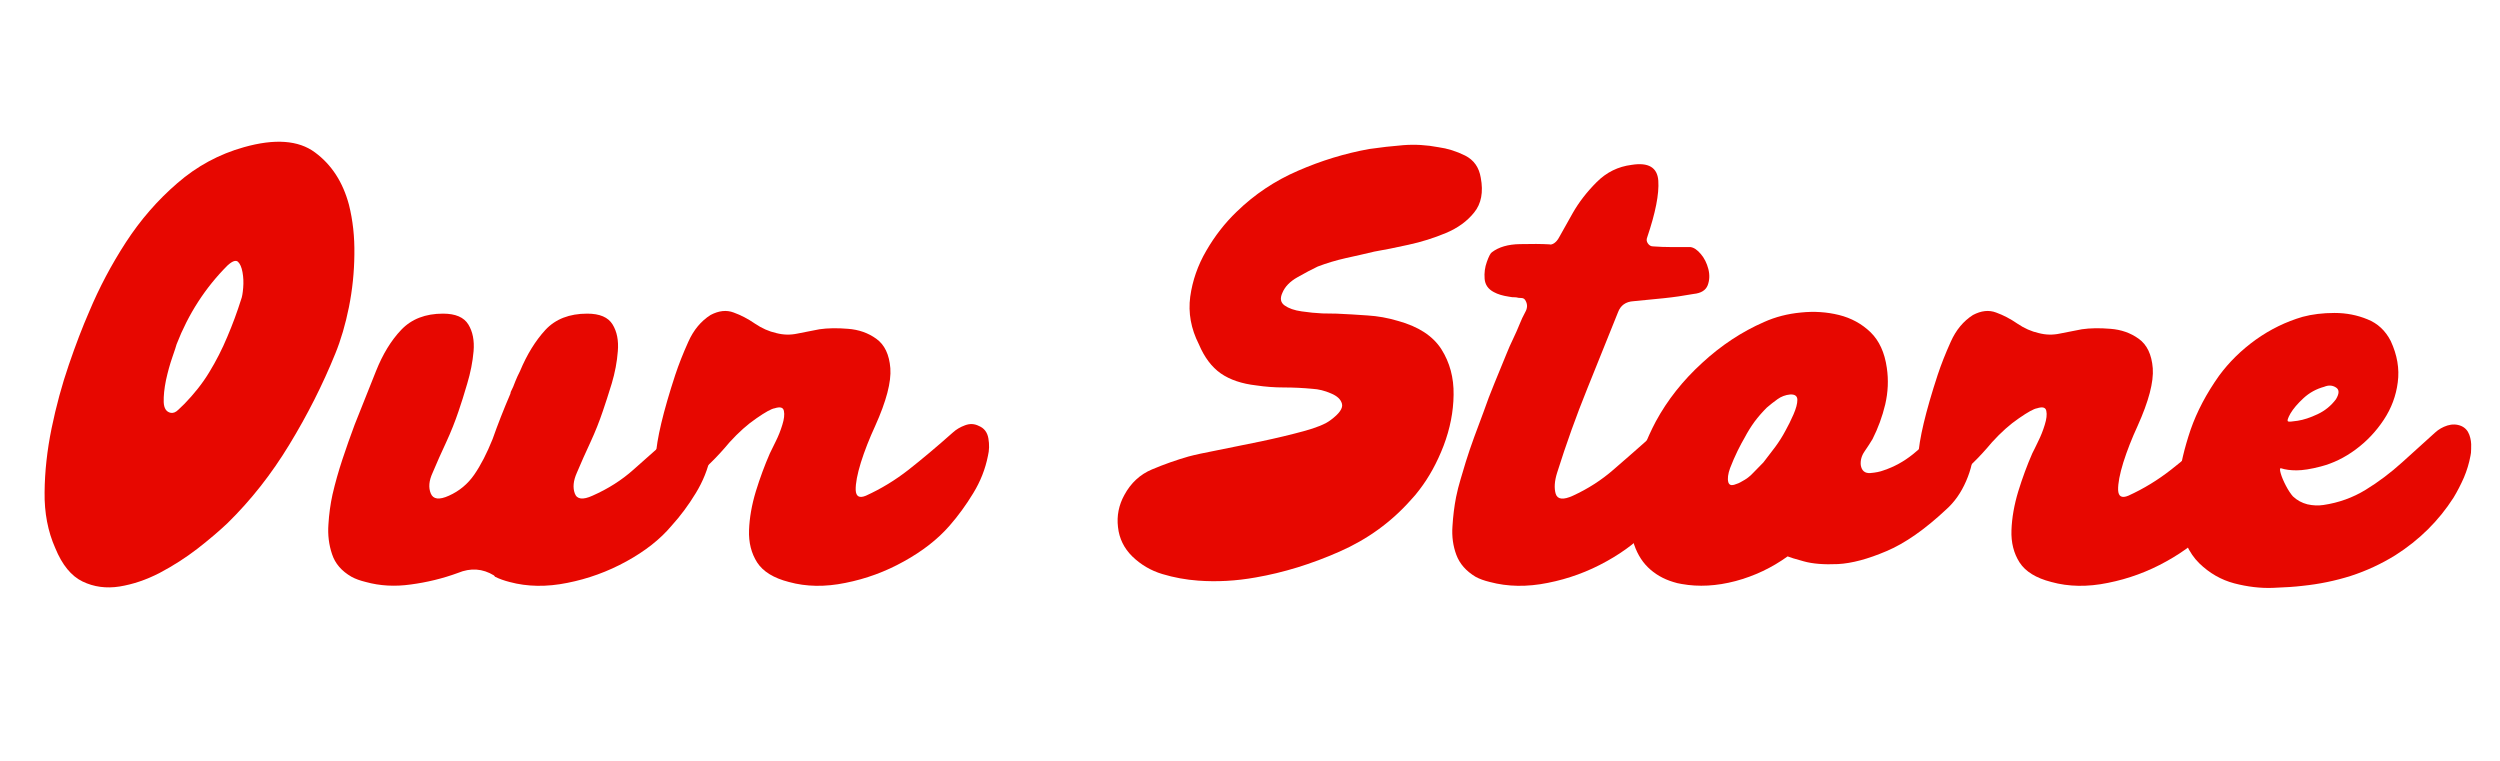
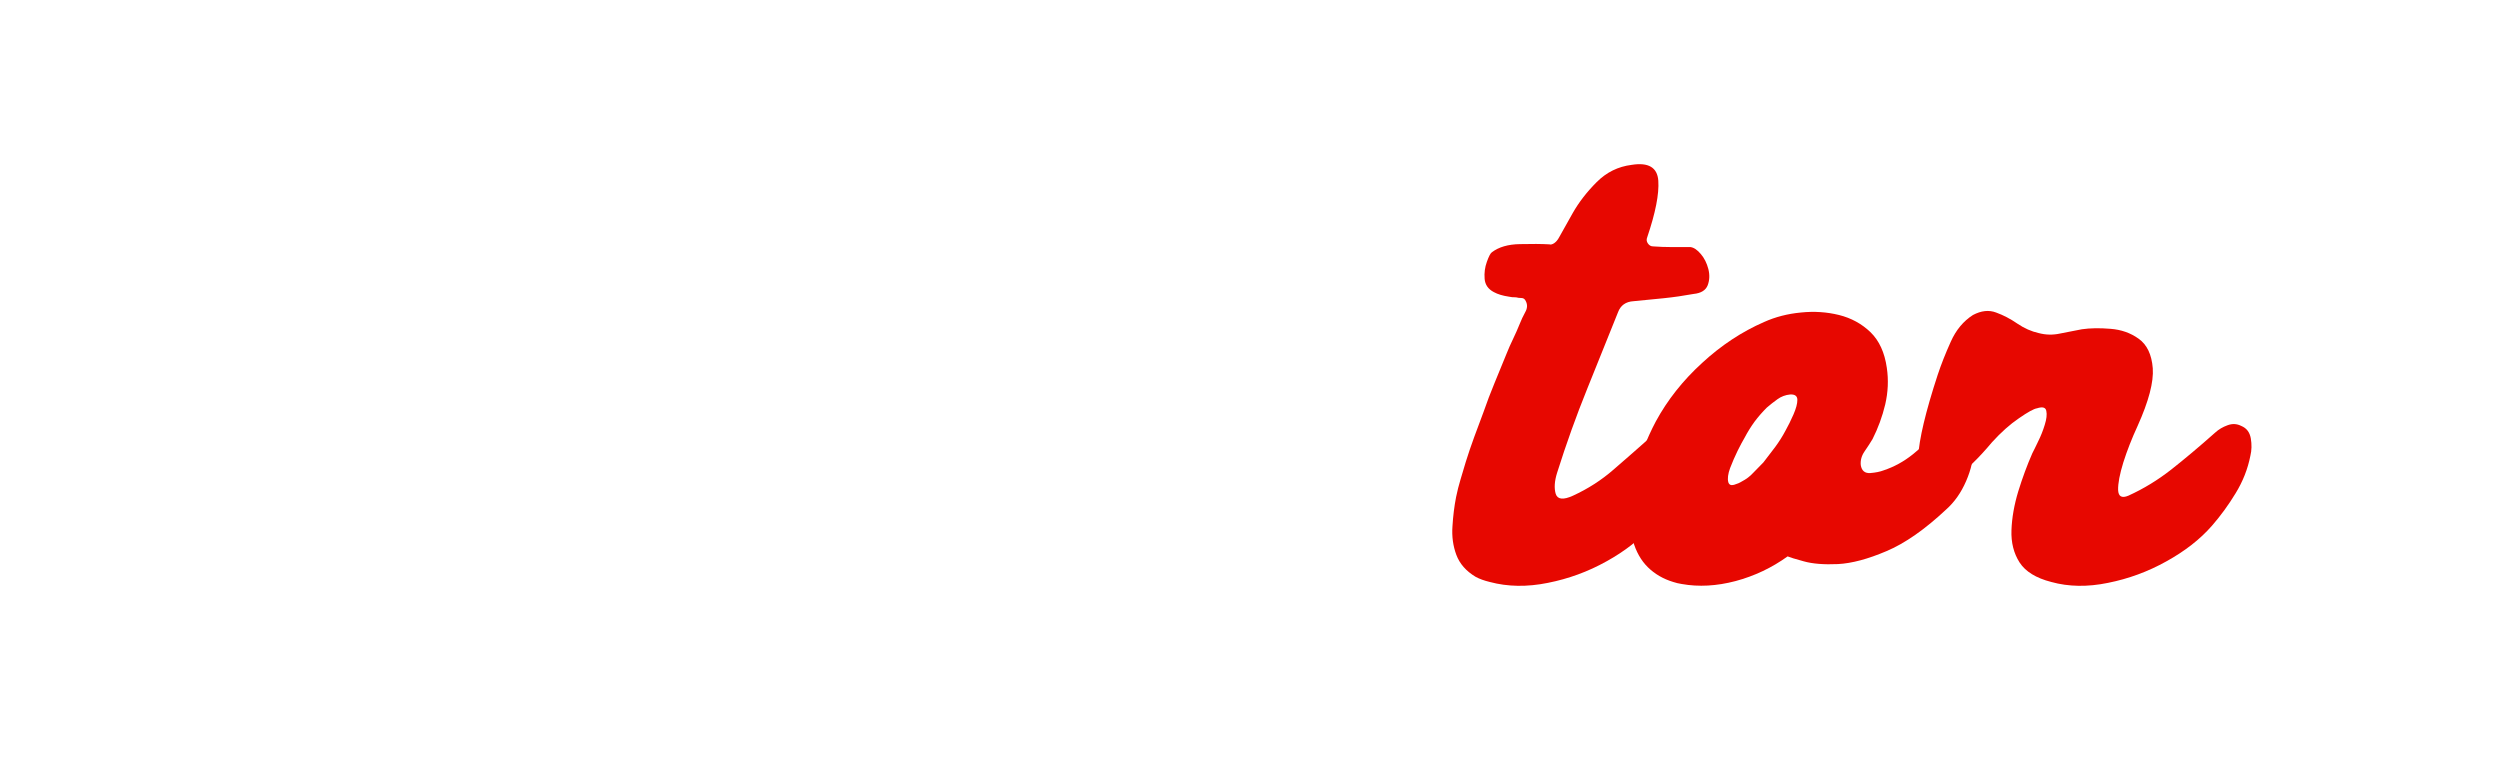
<svg xmlns="http://www.w3.org/2000/svg" version="1.0" preserveAspectRatio="xMidYMid meet" height="70" viewBox="0 0 172.5 52.5" zoomAndPan="magnify" width="230">
  <defs>
    <g />
  </defs>
  <g fill-opacity="1" fill="#e70700">
    <g transform="translate(4.077, 40.11)">
      <g>
-         <path d="M 20 -25.984 C 20.27 -24.91 20.395 -23.766 20.375 -22.547 C 20.363 -21.328 20.238 -20.117 20 -18.922 C 19.758 -17.723 19.445 -16.656 19.062 -15.719 C 18.188 -13.562 17.129 -11.469 15.891 -9.438 C 14.66 -7.406 13.238 -5.598 11.625 -4.016 C 11.051 -3.473 10.359 -2.883 9.547 -2.25 C 8.734 -1.625 7.863 -1.066 6.938 -0.578 C 6.008 -0.098 5.086 0.211 4.172 0.359 C 3.254 0.504 2.406 0.391 1.625 0.016 C 0.844 -0.359 0.211 -1.129 -0.266 -2.297 C -0.773 -3.441 -1.02 -4.723 -1 -6.141 C -0.988 -7.566 -0.828 -9.039 -0.516 -10.562 C -0.203 -12.082 0.191 -13.539 0.672 -14.938 C 1.148 -16.332 1.617 -17.555 2.078 -18.609 C 2.766 -20.254 3.609 -21.848 4.609 -23.391 C 5.617 -24.941 6.801 -26.301 8.156 -27.469 C 9.508 -28.645 11.039 -29.473 12.75 -29.953 C 14.883 -30.555 16.52 -30.438 17.656 -29.594 C 18.801 -28.75 19.582 -27.547 20 -25.984 Z M 12.562 -19.453 C 12.625 -19.609 12.672 -19.875 12.703 -20.25 C 12.734 -20.625 12.719 -20.984 12.656 -21.328 C 12.594 -21.672 12.488 -21.91 12.344 -22.047 C 12.195 -22.18 11.957 -22.098 11.625 -21.797 C 10.094 -20.266 8.922 -18.453 8.109 -16.359 C 8.078 -16.234 7.977 -15.93 7.812 -15.453 C 7.645 -14.973 7.5 -14.445 7.375 -13.875 C 7.258 -13.301 7.207 -12.797 7.219 -12.359 C 7.238 -11.93 7.398 -11.688 7.703 -11.625 C 7.879 -11.594 8.055 -11.664 8.234 -11.844 C 8.422 -12.031 8.562 -12.164 8.656 -12.25 C 8.977 -12.582 9.281 -12.926 9.562 -13.281 C 9.852 -13.645 10.117 -14.023 10.359 -14.422 C 10.836 -15.203 11.254 -16.02 11.609 -16.875 C 11.973 -17.727 12.289 -18.586 12.562 -19.453 Z M 12.562 -19.453" />
-       </g>
+         </g>
    </g>
  </g>
  <g fill-opacity="1" fill="#e70700">
    <g transform="translate(23.489, 40.11)">
      <g>
-         <path d="M 24.859 -10.719 C 25.223 -10.57 25.441 -10.285 25.516 -9.859 C 25.586 -9.441 25.598 -9.039 25.547 -8.656 C 25.359 -7.75 25.016 -6.891 24.516 -6.078 C 24.023 -5.266 23.469 -4.516 22.844 -3.828 C 22.062 -2.898 21.023 -2.082 19.734 -1.375 C 18.441 -0.664 17.082 -0.172 15.656 0.109 C 14.227 0.398 12.898 0.379 11.672 0.047 C 11.305 -0.047 10.973 -0.164 10.672 -0.312 C 10.641 -0.344 10.613 -0.375 10.594 -0.406 C 9.812 -0.883 8.984 -0.941 8.109 -0.578 C 7.055 -0.191 5.973 0.07 4.859 0.219 C 3.754 0.375 2.719 0.316 1.75 0.047 C 1.363 -0.047 1.035 -0.164 0.766 -0.312 C 0.078 -0.707 -0.367 -1.227 -0.578 -1.875 C -0.797 -2.52 -0.879 -3.203 -0.828 -3.922 C -0.785 -4.641 -0.691 -5.328 -0.547 -5.984 C -0.359 -6.797 -0.129 -7.609 0.141 -8.422 C 0.41 -9.234 0.691 -10.031 0.984 -10.812 C 1.492 -12.102 1.984 -13.332 2.453 -14.5 C 2.922 -15.676 3.504 -16.629 4.203 -17.359 C 4.91 -18.098 5.867 -18.469 7.078 -18.469 C 7.941 -18.469 8.523 -18.219 8.828 -17.719 C 9.129 -17.227 9.25 -16.613 9.188 -15.875 C 9.125 -15.145 8.977 -14.398 8.75 -13.641 C 8.531 -12.891 8.332 -12.258 8.156 -11.75 C 7.914 -11.031 7.629 -10.312 7.297 -9.594 C 6.961 -8.875 6.648 -8.172 6.359 -7.484 C 6.109 -6.941 6.066 -6.469 6.234 -6.062 C 6.398 -5.656 6.816 -5.602 7.484 -5.906 C 8.203 -6.227 8.785 -6.711 9.234 -7.359 C 9.68 -8.004 10.102 -8.82 10.5 -9.812 C 10.852 -10.812 11.258 -11.848 11.719 -12.922 C 11.719 -12.922 11.723 -12.938 11.734 -12.969 C 11.742 -13 11.75 -13.031 11.75 -13.062 C 11.75 -13.031 11.75 -13.031 11.75 -13.062 C 11.875 -13.301 11.977 -13.539 12.062 -13.781 C 12.156 -14.02 12.266 -14.258 12.391 -14.5 C 12.867 -15.645 13.453 -16.594 14.141 -17.344 C 14.836 -18.094 15.801 -18.469 17.031 -18.469 C 17.895 -18.469 18.477 -18.219 18.781 -17.719 C 19.082 -17.227 19.203 -16.613 19.141 -15.875 C 19.086 -15.145 18.945 -14.398 18.719 -13.641 C 18.488 -12.891 18.285 -12.258 18.109 -11.75 C 17.867 -11.031 17.582 -10.312 17.25 -9.594 C 16.914 -8.875 16.602 -8.172 16.312 -7.484 C 16.07 -6.941 16.023 -6.469 16.172 -6.062 C 16.316 -5.656 16.723 -5.602 17.391 -5.906 C 18.473 -6.383 19.414 -6.984 20.219 -7.703 C 21.031 -8.422 21.992 -9.273 23.109 -10.266 C 23.348 -10.484 23.629 -10.645 23.953 -10.75 C 24.285 -10.852 24.586 -10.844 24.859 -10.719 Z M 24.859 -10.719" />
-       </g>
+         </g>
    </g>
  </g>
  <g fill-opacity="1" fill="#e70700">
    <g transform="translate(44.793, 40.11)">
      <g>
-         <path d="M 22.75 -10.719 C 23.113 -10.57 23.332 -10.285 23.406 -9.859 C 23.477 -9.441 23.469 -9.039 23.375 -8.656 C 23.195 -7.75 22.859 -6.891 22.359 -6.078 C 21.867 -5.266 21.32 -4.516 20.719 -3.828 C 19.906 -2.898 18.859 -2.082 17.578 -1.375 C 16.305 -0.664 14.961 -0.172 13.547 0.109 C 12.141 0.398 10.836 0.379 9.641 0.047 C 8.586 -0.223 7.859 -0.672 7.453 -1.297 C 7.047 -1.93 6.859 -2.676 6.891 -3.531 C 6.922 -4.383 7.078 -5.273 7.359 -6.203 C 7.648 -7.141 7.973 -8.016 8.328 -8.828 C 8.422 -9.004 8.555 -9.281 8.734 -9.656 C 8.922 -10.031 9.07 -10.41 9.188 -10.797 C 9.312 -11.191 9.348 -11.508 9.297 -11.75 C 9.254 -12 9.039 -12.062 8.656 -11.938 C 8.438 -11.906 8.02 -11.676 7.406 -11.25 C 6.789 -10.832 6.172 -10.281 5.547 -9.594 C 4.641 -8.508 3.781 -7.676 2.969 -7.094 C 2.156 -6.508 1.516 -6.305 1.047 -6.484 C 0.586 -6.66 0.391 -7.359 0.453 -8.578 C 0.516 -9.797 0.961 -11.68 1.797 -14.234 C 2.035 -14.953 2.336 -15.719 2.703 -16.531 C 3.066 -17.344 3.578 -17.957 4.234 -18.375 C 4.805 -18.676 5.336 -18.734 5.828 -18.547 C 6.328 -18.367 6.816 -18.113 7.297 -17.781 C 7.773 -17.457 8.27 -17.238 8.781 -17.125 C 9.258 -17 9.742 -16.988 10.234 -17.094 C 10.734 -17.195 11.238 -17.297 11.75 -17.391 C 12.32 -17.473 12.977 -17.484 13.719 -17.422 C 14.457 -17.367 15.109 -17.141 15.672 -16.734 C 16.242 -16.328 16.566 -15.648 16.641 -14.703 C 16.711 -13.754 16.363 -12.426 15.594 -10.719 C 15.195 -9.852 14.867 -9.016 14.609 -8.203 C 14.359 -7.391 14.238 -6.754 14.25 -6.297 C 14.27 -5.848 14.504 -5.719 14.953 -5.906 C 16.004 -6.383 16.988 -6.984 17.906 -7.703 C 18.82 -8.422 19.836 -9.273 20.953 -10.266 C 21.191 -10.484 21.473 -10.648 21.797 -10.766 C 22.129 -10.891 22.445 -10.875 22.75 -10.719 Z M 22.75 -10.719" />
-       </g>
+         </g>
    </g>
  </g>
  <g fill-opacity="1" fill="#e70700">
    <g transform="translate(63.98, 40.11)">
      <g />
    </g>
  </g>
  <g fill-opacity="1" fill="#e70700">
    <g transform="translate(79.204, 40.11)">
      <g>
-         <path d="M 3.469 -0.047 C 2.625 -0.109 1.801 -0.258 1 -0.5 C 0.207 -0.738 -0.484 -1.145 -1.078 -1.719 C -1.648 -2.281 -1.977 -2.953 -2.062 -3.734 C -2.156 -4.516 -2.008 -5.254 -1.625 -5.953 C -1.176 -6.785 -0.539 -7.375 0.281 -7.719 C 1.113 -8.07 1.953 -8.367 2.797 -8.609 C 3.211 -8.723 3.883 -8.867 4.812 -9.047 C 5.75 -9.234 6.75 -9.438 7.812 -9.656 C 8.883 -9.883 9.863 -10.117 10.75 -10.359 C 11.633 -10.598 12.254 -10.852 12.609 -11.125 C 13.211 -11.57 13.473 -11.945 13.391 -12.25 C 13.316 -12.551 13.062 -12.789 12.625 -12.969 C 12.195 -13.156 11.773 -13.258 11.359 -13.281 C 10.691 -13.344 10.035 -13.375 9.391 -13.375 C 8.742 -13.375 8.109 -13.422 7.484 -13.516 C 6.484 -13.629 5.664 -13.906 5.031 -14.344 C 4.406 -14.781 3.898 -15.453 3.516 -16.359 C 2.973 -17.43 2.773 -18.523 2.922 -19.641 C 3.078 -20.754 3.445 -21.812 4.031 -22.812 C 4.613 -23.82 5.312 -24.719 6.125 -25.5 C 7.352 -26.695 8.766 -27.641 10.359 -28.328 C 11.953 -29.023 13.586 -29.523 15.266 -29.828 C 16.047 -29.941 16.832 -30.031 17.625 -30.094 C 18.426 -30.156 19.234 -30.109 20.047 -29.953 C 20.672 -29.867 21.285 -29.676 21.891 -29.375 C 22.492 -29.07 22.852 -28.562 22.969 -27.844 C 23.156 -26.852 23.004 -26.055 22.516 -25.453 C 22.035 -24.848 21.383 -24.375 20.562 -24.031 C 19.738 -23.688 18.875 -23.414 17.969 -23.219 C 17.07 -23.02 16.289 -22.863 15.625 -22.75 C 14.969 -22.594 14.305 -22.441 13.641 -22.297 C 12.984 -22.148 12.344 -21.957 11.719 -21.719 C 11.32 -21.531 10.859 -21.285 10.328 -20.984 C 9.805 -20.691 9.457 -20.332 9.281 -19.906 C 9.102 -19.52 9.156 -19.227 9.438 -19.031 C 9.719 -18.832 10.109 -18.695 10.609 -18.625 C 11.109 -18.551 11.586 -18.504 12.047 -18.484 C 12.516 -18.473 12.836 -18.469 13.016 -18.469 C 13.734 -18.438 14.445 -18.395 15.156 -18.344 C 15.863 -18.301 16.562 -18.176 17.25 -17.969 C 18.664 -17.582 19.664 -16.93 20.25 -16.016 C 20.832 -15.098 21.113 -14.051 21.094 -12.875 C 21.082 -11.707 20.852 -10.535 20.406 -9.359 C 19.957 -8.191 19.398 -7.176 18.734 -6.312 C 18.555 -6.07 18.363 -5.844 18.156 -5.625 C 16.801 -4.094 15.156 -2.898 13.219 -2.047 C 11.281 -1.191 9.352 -0.598 7.438 -0.266 C 6.082 -0.023 4.758 0.047 3.469 -0.047 Z M 3.469 -0.047" />
-       </g>
+         </g>
    </g>
  </g>
  <g fill-opacity="1" fill="#e70700">
    <g transform="translate(101.048, 40.11)">
      <g>
        <path d="M 15.594 -23.062 C 15.832 -23.031 16.07 -22.867 16.312 -22.578 C 16.551 -22.297 16.723 -21.953 16.828 -21.547 C 16.93 -21.148 16.914 -20.773 16.781 -20.422 C 16.645 -20.078 16.32 -19.879 15.812 -19.828 C 15.125 -19.703 14.43 -19.602 13.734 -19.531 C 13.047 -19.457 12.359 -19.391 11.672 -19.328 C 11.129 -19.297 10.77 -19.039 10.594 -18.562 C 9.926 -16.906 9.219 -15.145 8.469 -13.281 C 7.719 -11.426 7.023 -9.492 6.391 -7.484 C 6.211 -6.91 6.18 -6.426 6.297 -6.031 C 6.422 -5.645 6.816 -5.602 7.484 -5.906 C 8.523 -6.383 9.457 -6.984 10.281 -7.703 C 11.113 -8.422 12.086 -9.273 13.203 -10.266 C 13.441 -10.484 13.719 -10.648 14.031 -10.766 C 14.344 -10.891 14.648 -10.875 14.953 -10.719 C 15.316 -10.57 15.535 -10.285 15.609 -9.859 C 15.68 -9.441 15.688 -9.039 15.625 -8.656 C 15.445 -7.75 15.109 -6.891 14.609 -6.078 C 14.117 -5.266 13.555 -4.516 12.922 -3.828 C 12.117 -2.898 11.078 -2.082 9.797 -1.375 C 8.523 -0.664 7.176 -0.172 5.75 0.109 C 4.32 0.398 2.988 0.379 1.75 0.047 C 1.363 -0.047 1.035 -0.164 0.766 -0.312 C 0.109 -0.707 -0.332 -1.211 -0.562 -1.828 C -0.789 -2.441 -0.879 -3.098 -0.828 -3.797 C -0.785 -4.504 -0.703 -5.176 -0.578 -5.812 C -0.492 -6.227 -0.391 -6.641 -0.266 -7.047 C -0.148 -7.453 -0.031 -7.852 0.094 -8.25 C 0.27 -8.812 0.461 -9.379 0.672 -9.953 C 0.879 -10.523 1.094 -11.098 1.312 -11.672 C 1.551 -12.359 1.805 -13.031 2.078 -13.688 C 2.348 -14.352 2.617 -15.016 2.891 -15.672 C 3.035 -16.035 3.191 -16.391 3.359 -16.734 C 3.523 -17.078 3.68 -17.43 3.828 -17.797 C 3.922 -18.035 4.039 -18.289 4.188 -18.562 C 4.344 -18.832 4.359 -19.086 4.234 -19.328 C 4.172 -19.473 4.07 -19.547 3.938 -19.547 C 3.801 -19.547 3.676 -19.562 3.562 -19.594 C 3.352 -19.594 3.188 -19.609 3.062 -19.641 C 2.645 -19.703 2.301 -19.805 2.031 -19.953 C 1.633 -20.16 1.422 -20.469 1.391 -20.875 C 1.359 -21.281 1.41 -21.672 1.547 -22.047 C 1.68 -22.422 1.797 -22.641 1.891 -22.703 C 2.367 -23.066 3.016 -23.254 3.828 -23.266 C 4.641 -23.285 5.316 -23.281 5.859 -23.25 C 5.941 -23.219 6.051 -23.242 6.188 -23.328 C 6.32 -23.422 6.438 -23.555 6.531 -23.734 C 6.738 -24.098 7.051 -24.656 7.469 -25.406 C 7.895 -26.156 8.445 -26.867 9.125 -27.547 C 9.801 -28.223 10.602 -28.617 11.531 -28.734 C 12.695 -28.922 13.312 -28.555 13.375 -27.641 C 13.438 -26.723 13.18 -25.422 12.609 -23.734 C 12.547 -23.586 12.562 -23.445 12.656 -23.312 C 12.75 -23.176 12.867 -23.109 13.016 -23.109 C 13.441 -23.078 13.867 -23.062 14.297 -23.062 C 14.734 -23.062 15.164 -23.062 15.594 -23.062 Z M 15.594 -23.062" />
      </g>
    </g>
  </g>
  <g fill-opacity="1" fill="#e70700">
    <g transform="translate(113.299, 40.11)">
      <g>
        <path d="M 22.156 -10.719 C 22.426 -10.602 22.613 -10.41 22.719 -10.141 C 22.832 -9.867 22.891 -9.598 22.891 -9.328 C 22.891 -8.516 22.711 -7.707 22.359 -6.906 C 22.016 -6.113 21.555 -5.461 20.984 -4.953 C 19.516 -3.578 18.141 -2.617 16.859 -2.078 C 15.586 -1.535 14.473 -1.238 13.516 -1.188 C 12.555 -1.145 11.773 -1.207 11.172 -1.375 C 10.566 -1.539 10.191 -1.656 10.047 -1.719 C 8.961 -0.938 7.766 -0.367 6.453 -0.016 C 5.148 0.328 3.914 0.395 2.75 0.188 C 2.539 0.156 2.344 0.109 2.156 0.047 C 1.469 -0.16 0.883 -0.5 0.406 -0.969 C -0.07 -1.438 -0.414 -2.047 -0.625 -2.797 C -0.988 -4.172 -0.973 -5.586 -0.578 -7.047 C -0.191 -8.504 0.316 -9.832 0.953 -11.031 C 1.754 -12.508 2.816 -13.852 4.141 -15.062 C 5.461 -16.281 6.891 -17.223 8.422 -17.891 C 9.203 -18.242 10.051 -18.461 10.969 -18.547 C 11.883 -18.641 12.758 -18.582 13.594 -18.375 C 14.438 -18.164 15.16 -17.77 15.766 -17.188 C 16.367 -16.602 16.742 -15.785 16.891 -14.734 C 17.016 -13.891 16.977 -13.047 16.781 -12.203 C 16.582 -11.367 16.289 -10.57 15.906 -9.812 C 15.75 -9.551 15.566 -9.27 15.359 -8.969 C 15.148 -8.664 15.062 -8.348 15.094 -8.016 C 15.156 -7.629 15.375 -7.445 15.75 -7.469 C 16.125 -7.5 16.43 -7.562 16.672 -7.656 C 17.391 -7.895 18.055 -8.258 18.672 -8.75 C 19.285 -9.25 19.848 -9.754 20.359 -10.266 C 20.598 -10.504 20.891 -10.672 21.234 -10.766 C 21.578 -10.859 21.883 -10.844 22.156 -10.719 Z M 7.078 -9.906 C 6.953 -9.695 6.789 -9.395 6.594 -9 C 6.406 -8.613 6.234 -8.219 6.078 -7.812 C 5.93 -7.406 5.891 -7.082 5.953 -6.844 C 6.004 -6.664 6.133 -6.602 6.344 -6.656 C 6.562 -6.719 6.742 -6.797 6.891 -6.891 C 7.191 -7.047 7.453 -7.242 7.672 -7.484 C 7.898 -7.723 8.133 -7.961 8.375 -8.203 C 8.645 -8.555 8.914 -8.91 9.188 -9.266 C 9.457 -9.629 9.695 -10.008 9.906 -10.406 C 10.094 -10.738 10.273 -11.109 10.453 -11.516 C 10.629 -11.922 10.719 -12.254 10.719 -12.516 C 10.719 -12.785 10.551 -12.91 10.219 -12.891 C 9.895 -12.859 9.602 -12.75 9.344 -12.562 C 9.094 -12.383 8.848 -12.191 8.609 -11.984 C 8.305 -11.68 8.023 -11.359 7.766 -11.016 C 7.516 -10.672 7.285 -10.301 7.078 -9.906 Z M 7.078 -9.906" />
      </g>
    </g>
  </g>
  <g fill-opacity="1" fill="#e70700">
    <g transform="translate(131.9, 40.11)">
      <g>
        <path d="M 22.75 -10.719 C 23.113 -10.57 23.332 -10.285 23.406 -9.859 C 23.477 -9.441 23.469 -9.039 23.375 -8.656 C 23.195 -7.75 22.859 -6.891 22.359 -6.078 C 21.867 -5.266 21.32 -4.516 20.719 -3.828 C 19.906 -2.898 18.859 -2.082 17.578 -1.375 C 16.305 -0.664 14.961 -0.172 13.547 0.109 C 12.141 0.398 10.836 0.379 9.641 0.047 C 8.586 -0.223 7.859 -0.672 7.453 -1.297 C 7.047 -1.93 6.859 -2.676 6.891 -3.531 C 6.922 -4.383 7.078 -5.273 7.359 -6.203 C 7.648 -7.141 7.973 -8.016 8.328 -8.828 C 8.422 -9.004 8.555 -9.281 8.734 -9.656 C 8.922 -10.031 9.07 -10.41 9.188 -10.797 C 9.312 -11.191 9.348 -11.508 9.297 -11.75 C 9.254 -12 9.039 -12.062 8.656 -11.938 C 8.438 -11.906 8.02 -11.676 7.406 -11.25 C 6.789 -10.832 6.172 -10.281 5.547 -9.594 C 4.641 -8.508 3.781 -7.676 2.969 -7.094 C 2.156 -6.508 1.516 -6.305 1.047 -6.484 C 0.586 -6.66 0.391 -7.359 0.453 -8.578 C 0.516 -9.797 0.961 -11.68 1.797 -14.234 C 2.035 -14.953 2.336 -15.719 2.703 -16.531 C 3.066 -17.344 3.578 -17.957 4.234 -18.375 C 4.805 -18.676 5.336 -18.734 5.828 -18.547 C 6.328 -18.367 6.816 -18.113 7.297 -17.781 C 7.773 -17.457 8.27 -17.238 8.781 -17.125 C 9.258 -17 9.742 -16.988 10.234 -17.094 C 10.734 -17.195 11.238 -17.297 11.75 -17.391 C 12.32 -17.473 12.977 -17.484 13.719 -17.422 C 14.457 -17.367 15.109 -17.141 15.672 -16.734 C 16.242 -16.328 16.566 -15.648 16.641 -14.703 C 16.711 -13.754 16.363 -12.426 15.594 -10.719 C 15.195 -9.852 14.867 -9.016 14.609 -8.203 C 14.359 -7.391 14.238 -6.754 14.25 -6.297 C 14.27 -5.848 14.504 -5.719 14.953 -5.906 C 16.004 -6.383 16.988 -6.984 17.906 -7.703 C 18.82 -8.422 19.836 -9.273 20.953 -10.266 C 21.191 -10.484 21.473 -10.648 21.797 -10.766 C 22.129 -10.891 22.445 -10.875 22.75 -10.719 Z M 22.75 -10.719" />
      </g>
    </g>
  </g>
  <g fill-opacity="1" fill="#e70700">
    <g transform="translate(151.087, 40.11)">
      <g>
-         <path d="M 18.734 -10.719 C 19.004 -10.602 19.191 -10.398 19.297 -10.109 C 19.398 -9.828 19.441 -9.535 19.422 -9.234 C 19.422 -9.203 19.422 -9.176 19.422 -9.156 C 19.422 -9.145 19.422 -9.141 19.422 -9.141 C 19.422 -8.93 19.406 -8.77 19.375 -8.656 C 19.281 -8.145 19.129 -7.645 18.922 -7.156 C 18.711 -6.676 18.473 -6.211 18.203 -5.766 C 17.18 -4.172 15.844 -2.848 14.188 -1.797 C 13.227 -1.203 12.207 -0.727 11.125 -0.375 C 10.039 -0.031 8.93 0.195 7.797 0.312 C 7.285 0.375 6.598 0.422 5.734 0.453 C 4.879 0.484 3.992 0.379 3.078 0.141 C 2.172 -0.098 1.363 -0.562 0.656 -1.25 C -0.051 -1.945 -0.523 -2.973 -0.766 -4.328 C -0.891 -4.984 -0.891 -5.852 -0.766 -6.938 C -0.641 -8.02 -0.363 -9.191 0.062 -10.453 C 0.5 -11.711 1.156 -12.957 2.031 -14.188 C 2.719 -15.125 3.562 -15.953 4.562 -16.672 C 5.57 -17.391 6.648 -17.914 7.797 -18.25 C 8.453 -18.426 9.188 -18.516 10 -18.516 C 10.812 -18.516 11.566 -18.367 12.266 -18.078 C 12.973 -17.797 13.508 -17.297 13.875 -16.578 C 14.32 -15.617 14.484 -14.672 14.359 -13.734 C 14.242 -12.805 13.922 -11.941 13.391 -11.141 C 12.867 -10.348 12.223 -9.664 11.453 -9.094 C 10.691 -8.531 9.891 -8.141 9.047 -7.922 C 8.359 -7.742 7.801 -7.656 7.375 -7.656 C 6.957 -7.656 6.602 -7.703 6.312 -7.797 C 6.219 -7.828 6.207 -7.711 6.281 -7.453 C 6.352 -7.203 6.473 -6.914 6.641 -6.594 C 6.805 -6.281 6.969 -6.035 7.125 -5.859 C 7.414 -5.586 7.75 -5.406 8.125 -5.312 C 8.5 -5.227 8.867 -5.211 9.234 -5.266 C 10.285 -5.422 11.254 -5.77 12.141 -6.312 C 13.023 -6.852 13.863 -7.484 14.656 -8.203 C 15.457 -8.922 16.219 -9.609 16.938 -10.266 C 17.176 -10.484 17.457 -10.645 17.781 -10.75 C 18.113 -10.852 18.43 -10.844 18.734 -10.719 Z M 10.094 -12.562 C 10.332 -12.957 10.332 -13.227 10.094 -13.375 C 9.852 -13.531 9.582 -13.547 9.281 -13.422 C 8.738 -13.273 8.266 -13.016 7.859 -12.641 C 7.453 -12.266 7.148 -11.91 6.953 -11.578 C 6.766 -11.242 6.711 -11.062 6.797 -11.031 C 6.828 -11 7.047 -11.016 7.453 -11.078 C 7.859 -11.141 8.316 -11.289 8.828 -11.531 C 9.336 -11.77 9.758 -12.113 10.094 -12.562 Z M 10.094 -12.562" />
-       </g>
+         </g>
    </g>
  </g>
</svg>